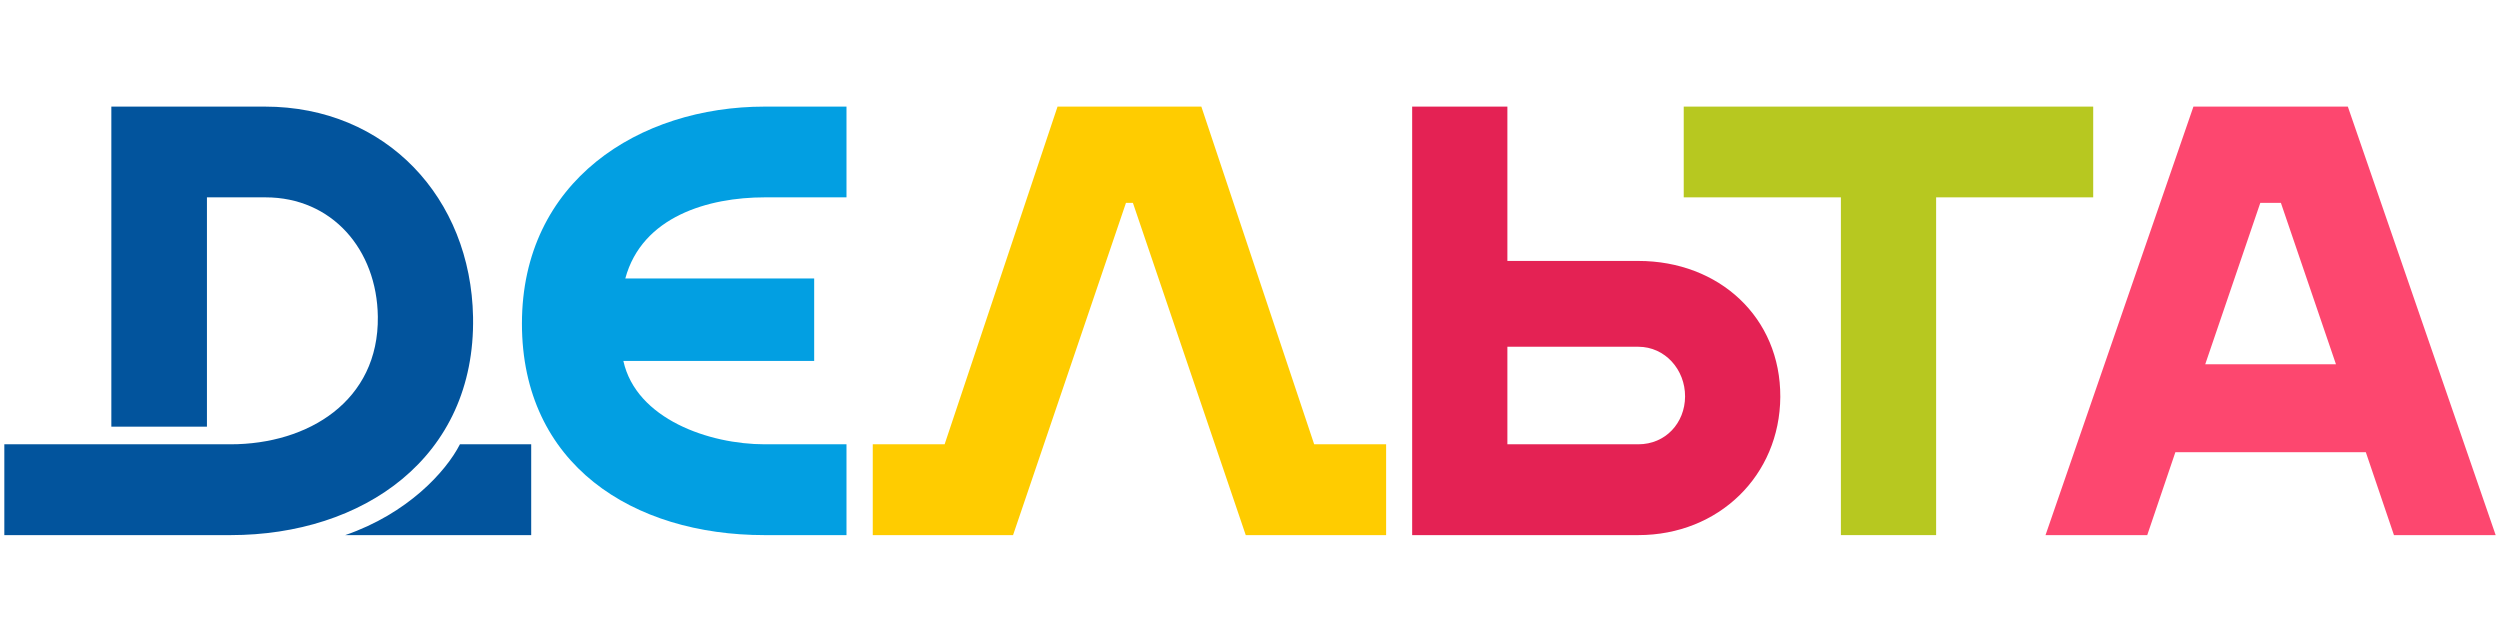
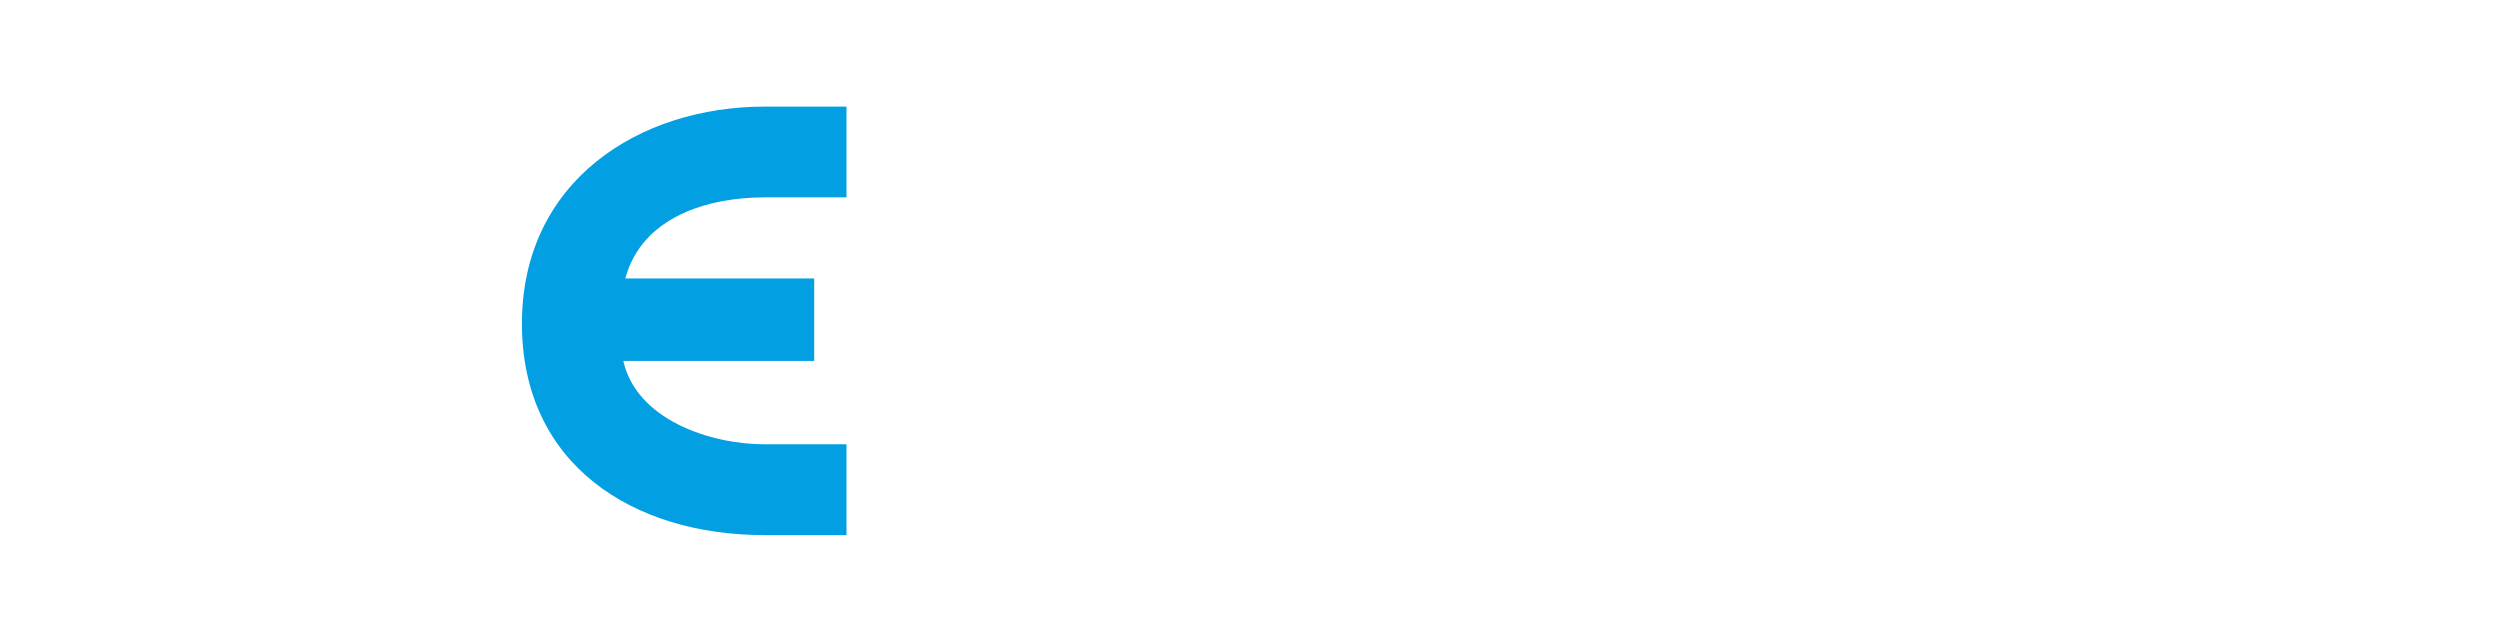
<svg xmlns="http://www.w3.org/2000/svg" xml:space="preserve" width="335px" height="86px" style="shape-rendering:geometricPrecision; text-rendering:geometricPrecision; image-rendering:optimizeQuality; fill-rule:evenodd; clip-rule:evenodd" viewBox="0 0 335 85.47">
  <defs>
    <style type="text/css">  .fil0 {fill:#02549D;fill-rule:nonzero} .fil1 {fill:#029FE2;fill-rule:nonzero} .fil5 {fill:#B7C820;fill-rule:nonzero} .fil3 {fill:#E42254;fill-rule:nonzero} .fil2 {fill:#FD476F;fill-rule:nonzero} .fil4 {fill:#FFCC00;fill-rule:nonzero}  </style>
  </defs>
  <g id="Слой_x0020_1">
-     <path class="fil0" d="M14.92 56.91l0 -42.89 20.57 0c16.27,0 27.61,12.26 27.9,28.2 0.34,18.88 -14.78,29.22 -32.49,29.22l-30.32 0 0 -12.17 30.32 0c10.4,0 19.88,-5.8 19.73,-17.11 -0.12,-8.99 -6.14,-15.98 -15.05,-15.98l-7.85 0 0 30.73 -12.81 0zm56.26 14.53l-24.92 0c8.37,-2.88 13.51,-8.52 15.37,-12.17l9.55 0 0 12.17z" />
    <path class="fil1" d="M113.43 71.44l-10.97 0c-17.69,0 -32.52,-9.48 -32.52,-28.34 0,-19.12 15.72,-29.08 32.52,-29.08l10.97 0 0 12.16 -10.97 0c-7.51,0 -16.42,2.55 -18.67,10.87l25.31 0 0 11.05 -25.57 0c1.73,7.8 11.52,11.17 18.93,11.17l10.97 0 0 12.17z" />
-     <path class="fil2" d="M302.88 26.92l-7.38 21.63 17.52 0 -7.38 -21.63 -2.76 0zm-11.38 33.41l-3.77 11.11 -13.63 0 19.82 -57.42 20.69 0 19.81 57.42 -13.63 0 -3.77 -11.11 -25.52 0z" />
-     <path class="fil3" d="M201.99 46.2l0 13.07 17.54 0c3.66,0 6.25,-2.86 6.27,-6.4 0.02,-3.6 -2.68,-6.67 -6.27,-6.67l-17.54 0zm0 -32.18l0 20.68 17.54 0c10.84,0 19.08,7.58 19.03,18.22 -0.06,10.52 -8.24,18.52 -19.03,18.52l-30.3 0 0 -57.42 12.76 0z" />
-     <polygon class="fil4" points="185.74,71.44 166.93,71.44 151.81,26.92 150.88,26.92 135.75,71.44 116.95,71.44 116.95,59.27 126.58,59.27 141.71,14.02 160.98,14.02 176.1,59.27 185.74,59.27 " />
-     <polygon class="fil5" points="280.49,26.18 259.44,26.18 259.44,71.44 246.68,71.44 246.68,26.18 225.62,26.18 225.62,14.02 280.49,14.02 " />
  </g>
</svg>